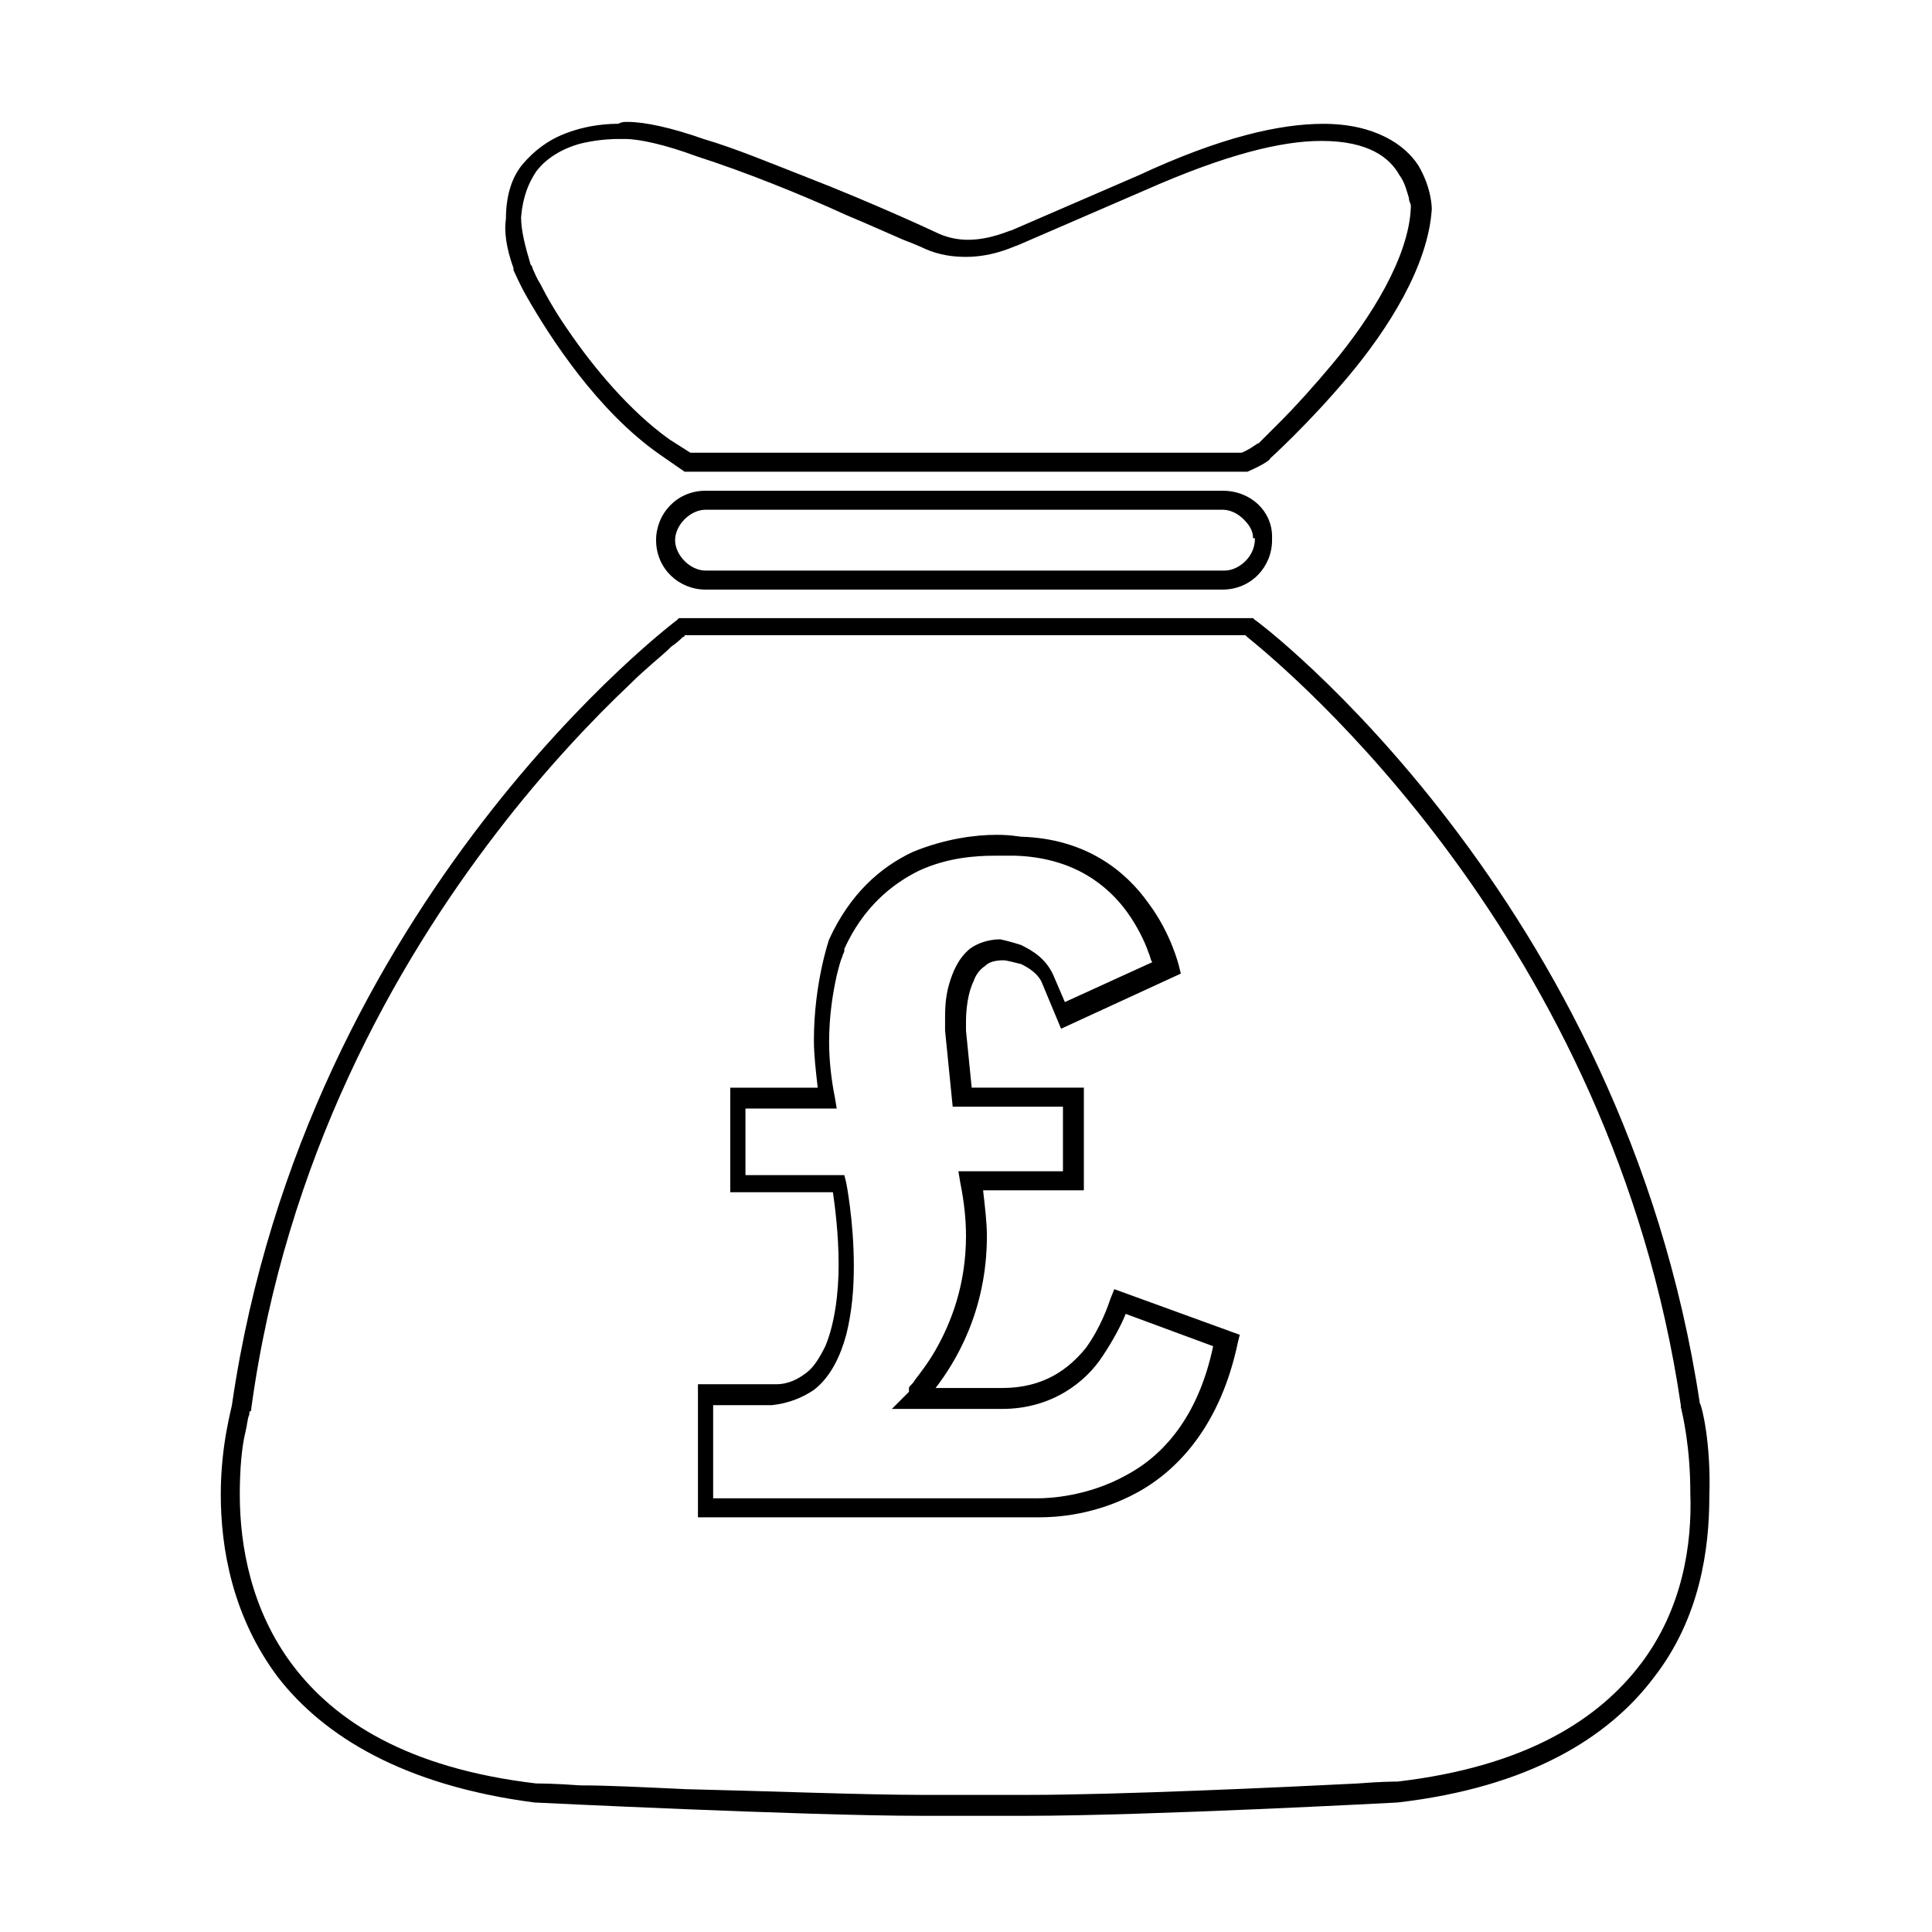
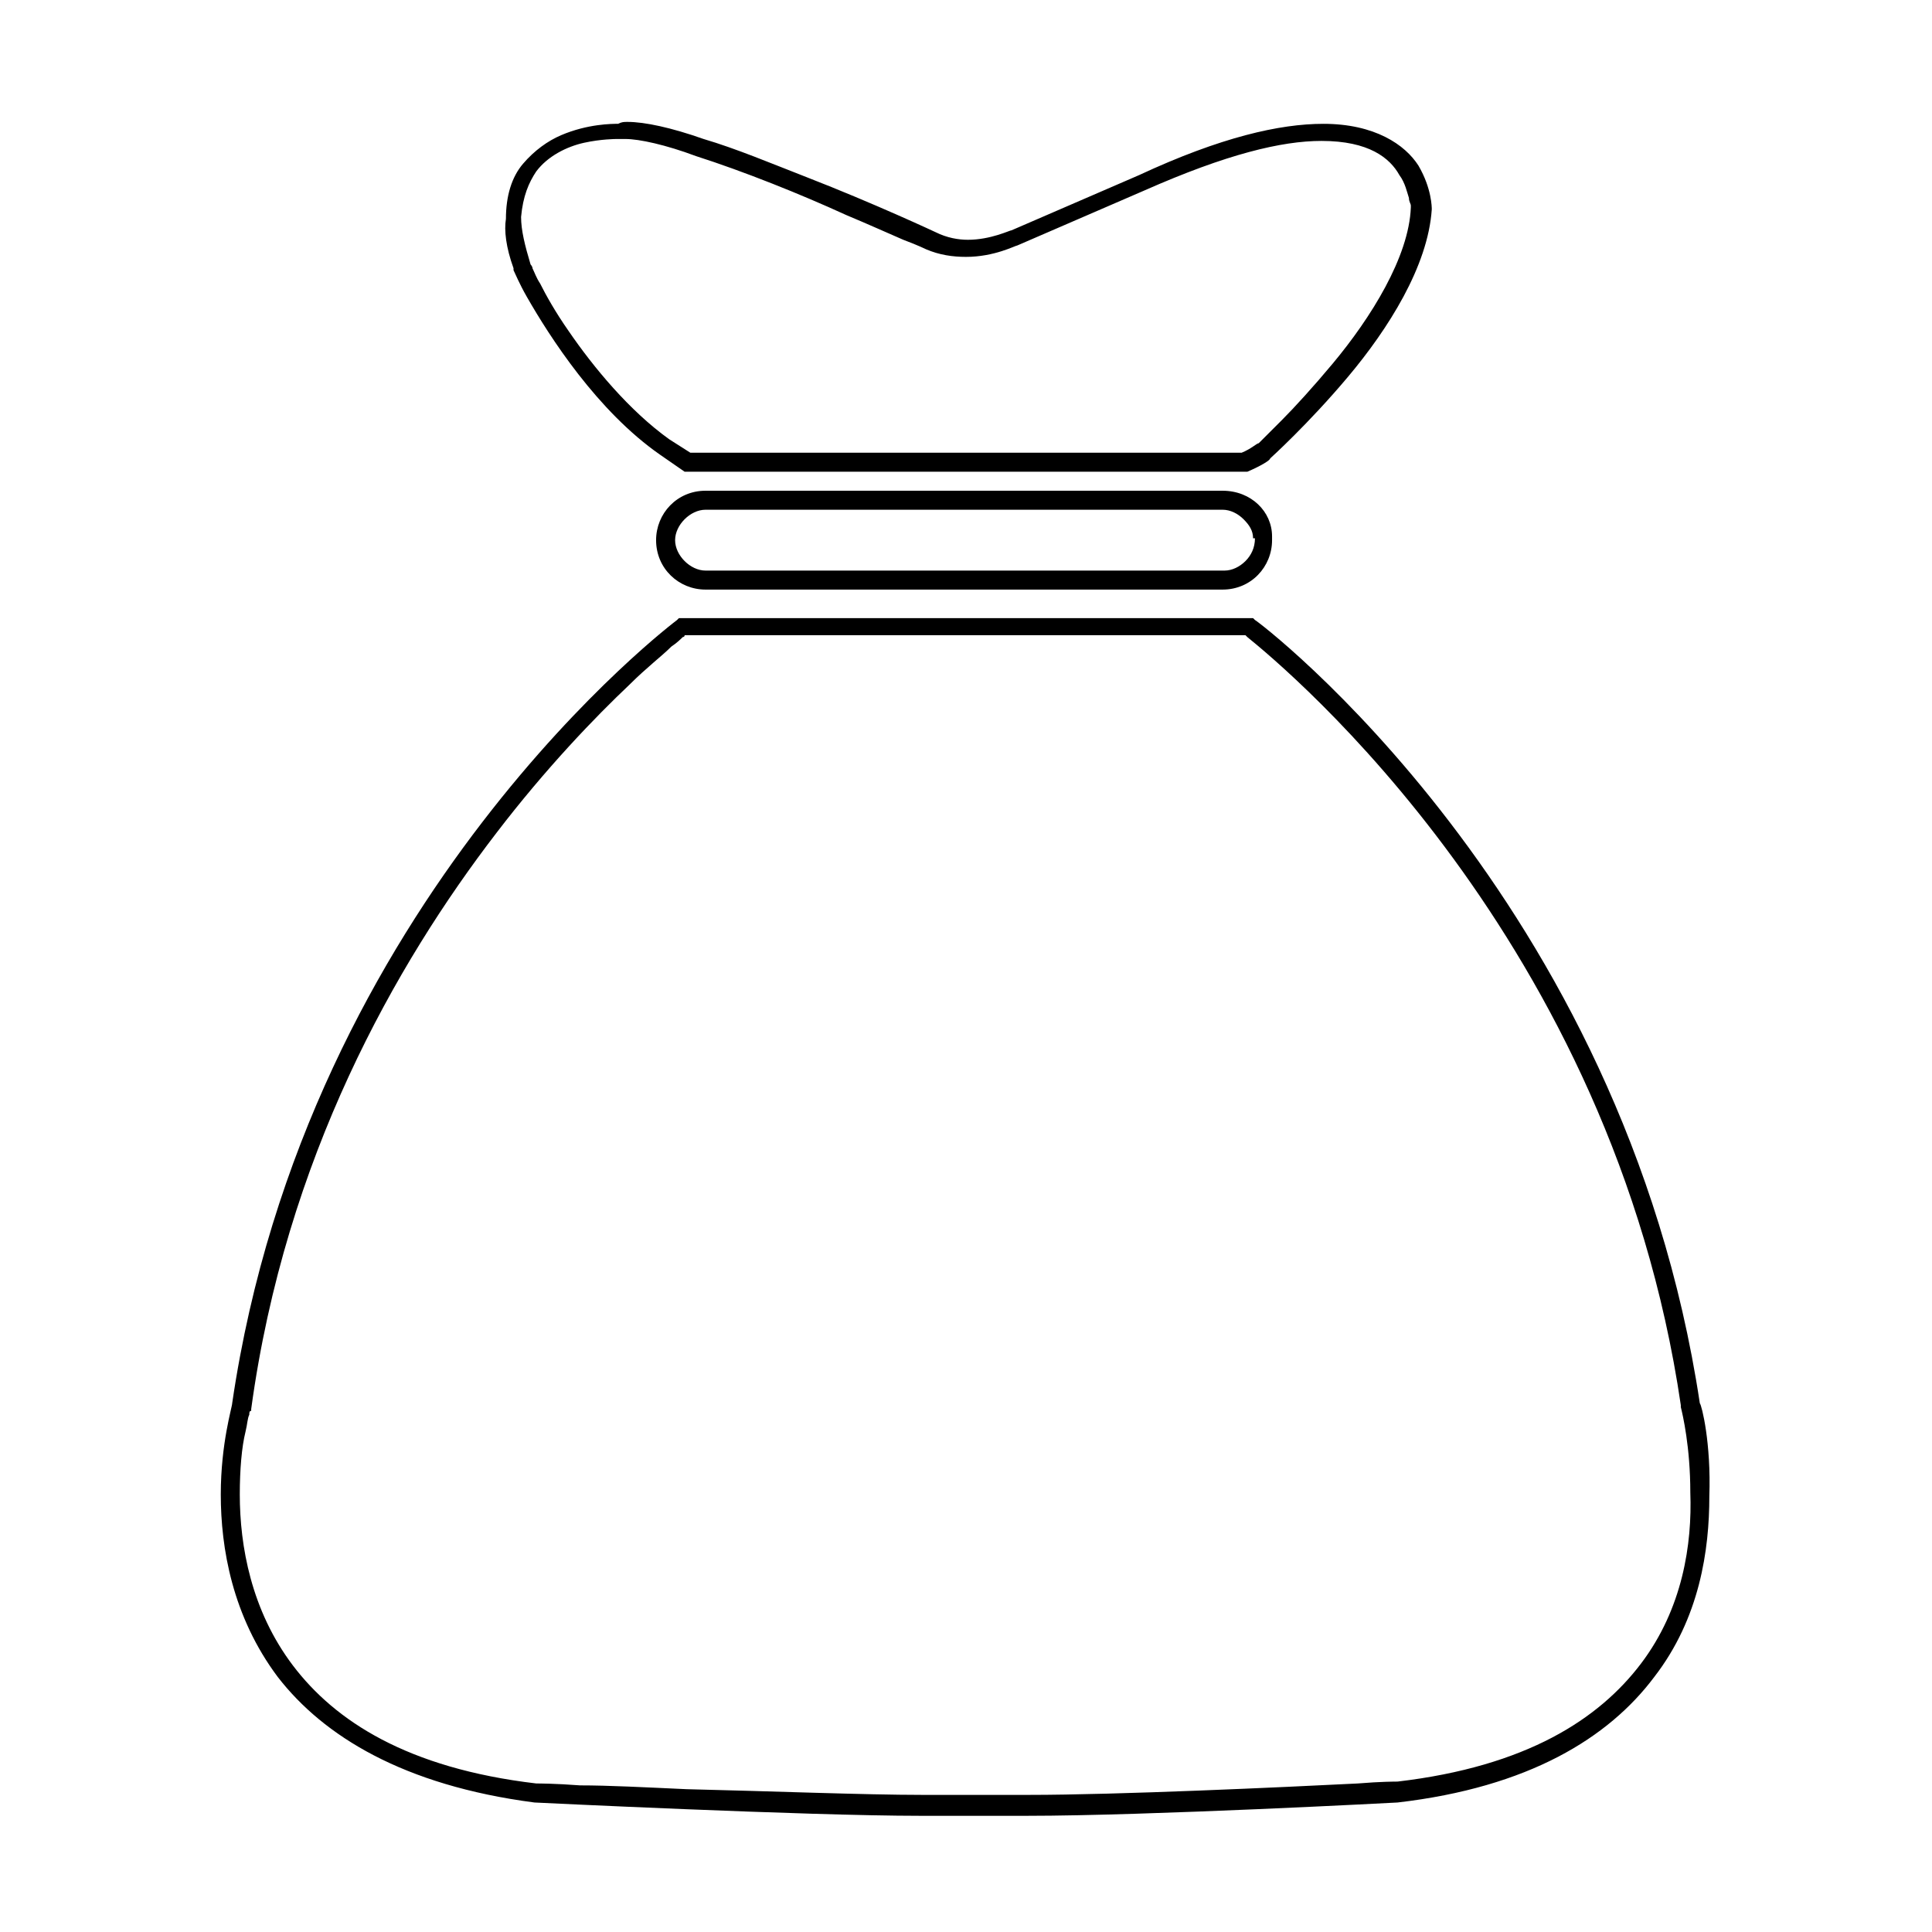
<svg xmlns="http://www.w3.org/2000/svg" fill="#000000" width="800px" height="800px" version="1.1" viewBox="144 144 512 512">
  <g>
    <path d="m594.47 515.88c-20.152-134.01-117.39-207.57-117.89-207.57l-0.504-0.504h-152.15l-0.504 0.504s-98.242 73.555-117.89 207.57c0 1.008-3.023 10.578-3.023 24.184 0 14.105 3.023 32.242 15.113 48.367 12.09 15.617 33.25 28.719 68.016 33.25 0 0 72.043 3.527 102.27 3.527h22.672 5.543c32.242 0 98.242-3.527 98.242-3.527 34.762-4.031 55.922-17.129 68.016-33.25 12.09-15.617 14.609-33.754 14.609-47.863 0.504-14.109-2.016-24.184-2.519-24.688zm-15.617 69.023c-11.082 14.609-30.23 27.207-64.488 31.234-0.504 0-4.535 0-10.578 0.504-20.152 1.008-63.48 3.023-87.16 3.023h-5.543-22.672c-15.113 0-40.809-1.008-62.473-1.512-11.082-0.504-20.656-1.008-28.215-1.008-6.551-0.504-11.082-0.504-11.586-0.504-34.258-4.031-53.402-16.625-64.488-31.234-11.082-14.609-14.105-31.738-14.105-45.344 0-6.551 0.504-12.594 1.512-16.625 0.504-2.016 0.504-3.527 1.008-4.535 0-0.504 0-1.008 0.504-1.008v-0.504c9.066-66.504 38.289-117.89 64.992-152.66 13.098-17.129 26.199-30.73 35.266-39.297 4.535-4.535 8.566-7.559 11.082-10.078 1.512-1.008 2.519-2.016 3.023-2.519 0 0 0.504 0 0.504-0.504h148.62l0.504 0.504c10.578 8.566 96.73 80.105 114.87 203.54v0.504c0.504 2.016 2.519 10.578 2.519 22.672 0.508 13.605-2.012 30.734-13.094 45.348z" />
    <path d="m468.01 274.05h-137.04c-7.559 0-13.098 6.047-13.098 13.098 0 7.559 6.047 13.098 13.098 13.098h137.04c7.559 0 13.098-6.047 13.098-13.098v-1.008c0.004-6.547-5.539-12.09-13.098-12.09zm8.566 12.594c0 2.519-1.008 4.535-2.519 6.047-1.512 1.512-3.527 2.519-5.543 2.519h-137.54c-2.016 0-4.031-1.008-5.543-2.519-1.512-1.512-2.519-3.527-2.519-5.543s1.008-4.031 2.519-5.543c1.512-1.512 3.527-2.519 5.543-2.519h137.04c2.016 0 4.031 1.008 5.543 2.519 1.512 1.512 2.519 3.023 2.519 5.039z" />
    <path d="m280.09 215.1v0.504c0.504 1.008 1.512 3.527 3.527 7.055 6.047 10.578 18.641 30.23 35.266 41.816l6.551 4.535h149.13c3.527-1.512 6.047-3.023 6.047-3.527 0 0 10.078-9.07 20.656-21.664s21.16-29.223 22.168-44.336c0-0.504 0-5.543-3.527-11.586-3.527-5.543-11.586-11.082-25.191-11.082-11.586 0-27.207 3.527-48.871 13.602l-33.754 14.609c-0.504 0-5.543 2.519-11.586 2.519-2.519 0-5.543-0.504-8.566-2.016 0 0-16.121-7.559-34.258-14.609-9.07-3.527-18.641-7.559-27.207-10.078-8.566-3.023-15.617-4.535-20.152-4.535-1.008 0-1.512 0-2.519 0.504-1.512 0-8.062 0-15.113 3.023-3.527 1.512-7.055 4.031-10.078 7.559-3.023 3.527-4.535 8.566-4.535 14.609-0.504 3.019 0 7.555 2.016 13.098zm6.043-25.695c3.023-4.031 8.062-6.551 12.598-7.559 4.535-1.008 8.566-1.008 8.566-1.008h1.008 1.512c3.527 0 10.578 1.512 18.641 4.535 12.594 4.031 27.711 10.078 39.801 15.617 6.047 2.519 11.586 5.039 15.113 6.551 4.031 1.512 6.047 2.519 6.047 2.519 3.527 1.512 7.055 2.016 10.578 2.016 7.559 0 13.098-3.023 13.602-3.023l33.754-14.609c21.664-9.574 36.273-13.098 46.855-13.098 12.594 0 18.137 4.535 20.656 9.07 1.512 2.016 2.016 4.535 2.519 6.047 0 1.008 0.504 1.512 0.504 2.016v0.504c-0.504 13.098-10.578 29.223-20.656 41.312-5.039 6.047-10.078 11.586-13.602 15.113-2.016 2.016-3.527 3.527-4.535 4.535-1.008 1.008-1.512 1.512-1.512 1.512-0.504 0-2.016 1.512-4.535 2.519l-146.11-0.008-5.543-3.527c-10.578-7.559-20.152-19.145-26.703-28.719-3.527-5.039-6.047-9.574-7.559-12.594-1.008-1.512-1.512-3.023-2.016-4.031 0-0.504-0.504-1.008-0.504-1.008-1.512-5.039-2.519-9.07-2.519-12.594 0.508-5.539 2.019-9.066 4.035-12.09z" />
-     <path d="m438.29 488.16c-0.504 1.512-2.519 7.559-6.551 13.098-4.535 5.543-11.082 10.578-22.168 10.578h-17.633c5.039-6.551 13.602-20.152 13.602-40.305 0-3.527-0.504-7.559-1.008-12.09h26.703v-27.207h-29.727l-1.508-15.109v-2.519c0-3.023 0.504-7.559 2.016-10.578 0.504-1.512 1.512-3.023 3.023-4.031 1.008-1.008 2.519-1.512 5.039-1.512 0.504 0 2.519 0.504 4.535 1.008 2.016 1.008 4.535 2.519 5.543 5.039l5.039 12.09 31.738-14.609-0.504-2.016s-2.016-8.566-8.062-16.625c-6.047-8.566-16.625-17.129-33.754-17.633-0.504 0-2.519-0.504-6.551-0.504-5.543 0-13.602 1.008-22.168 4.535-8.566 4.031-16.625 11.082-22.168 23.176 0 0-4.031 11.586-4.031 26.703 0 4.031 0.504 8.062 1.008 12.594h-23.176v27.711h27.207c0.504 3.527 1.512 11.082 1.512 19.145 0 7.559-1.008 15.617-3.527 21.664-1.512 3.023-3.023 5.543-5.039 7.055-2.016 1.512-4.535 3.023-8.062 3.023h-20.656v35.258h89.176 1.512c4.031 0 14.609-0.504 25.695-6.551 11.082-6.047 22.168-18.137 26.703-39.801l0.504-2.016-33.254-12.09zm4.031 46.855c-10.078 5.543-20.152 6.047-23.176 6.047h-86.152v-24.688h15.617c4.535-0.504 8.062-2.016 11.082-4.031 4.535-3.527 7.055-9.07 8.566-14.609 1.512-6.047 2.016-12.09 2.016-18.137 0-12.09-2.016-22.168-2.016-22.168l-0.504-2.016h-26.199v-17.633h24.184l-0.504-3.023c-1.008-5.039-1.512-10.078-1.512-14.609 0-7.055 1.008-13.098 2.016-17.633 0.504-2.016 1.008-4.031 1.512-5.039 0-0.504 0.504-1.008 0.504-1.512v-0.504c5.039-11.082 12.594-17.129 19.648-20.656 7.559-3.527 15.113-4.031 20.152-4.031h4.031 1.008 0.504c15.617 0.504 24.688 8.062 29.727 15.113 2.519 3.527 4.535 7.559 5.543 10.578 0.504 1.008 0.504 2.016 1.008 2.519l-23.176 10.578-3.023-7.055c-2.016-4.535-5.543-6.551-8.566-8.062-3.023-1.008-5.543-1.512-5.543-1.512-3.023 0-6.047 1.008-8.062 2.519-3.023 2.519-4.535 6.047-5.543 9.574-1.008 3.527-1.008 7.055-1.008 9.07v3.023l2.016 20.152h29.223v17.129h-27.711l0.504 3.023c1.008 5.039 1.512 9.574 1.512 14.105 0 13.098-4.031 23.176-8.062 30.23-2.016 3.527-4.031 6.047-5.543 8.062-0.504 1.008-1.512 1.512-1.512 2.016l0.004 1.008-4.535 4.535h29.223c13.098 0 22.168-7.055 26.703-14.105 3.023-4.535 5.039-8.566 6.047-11.082l23.176 8.566c-4.031 19.141-13.605 29.215-23.176 34.254z" />
  </g>
</svg>